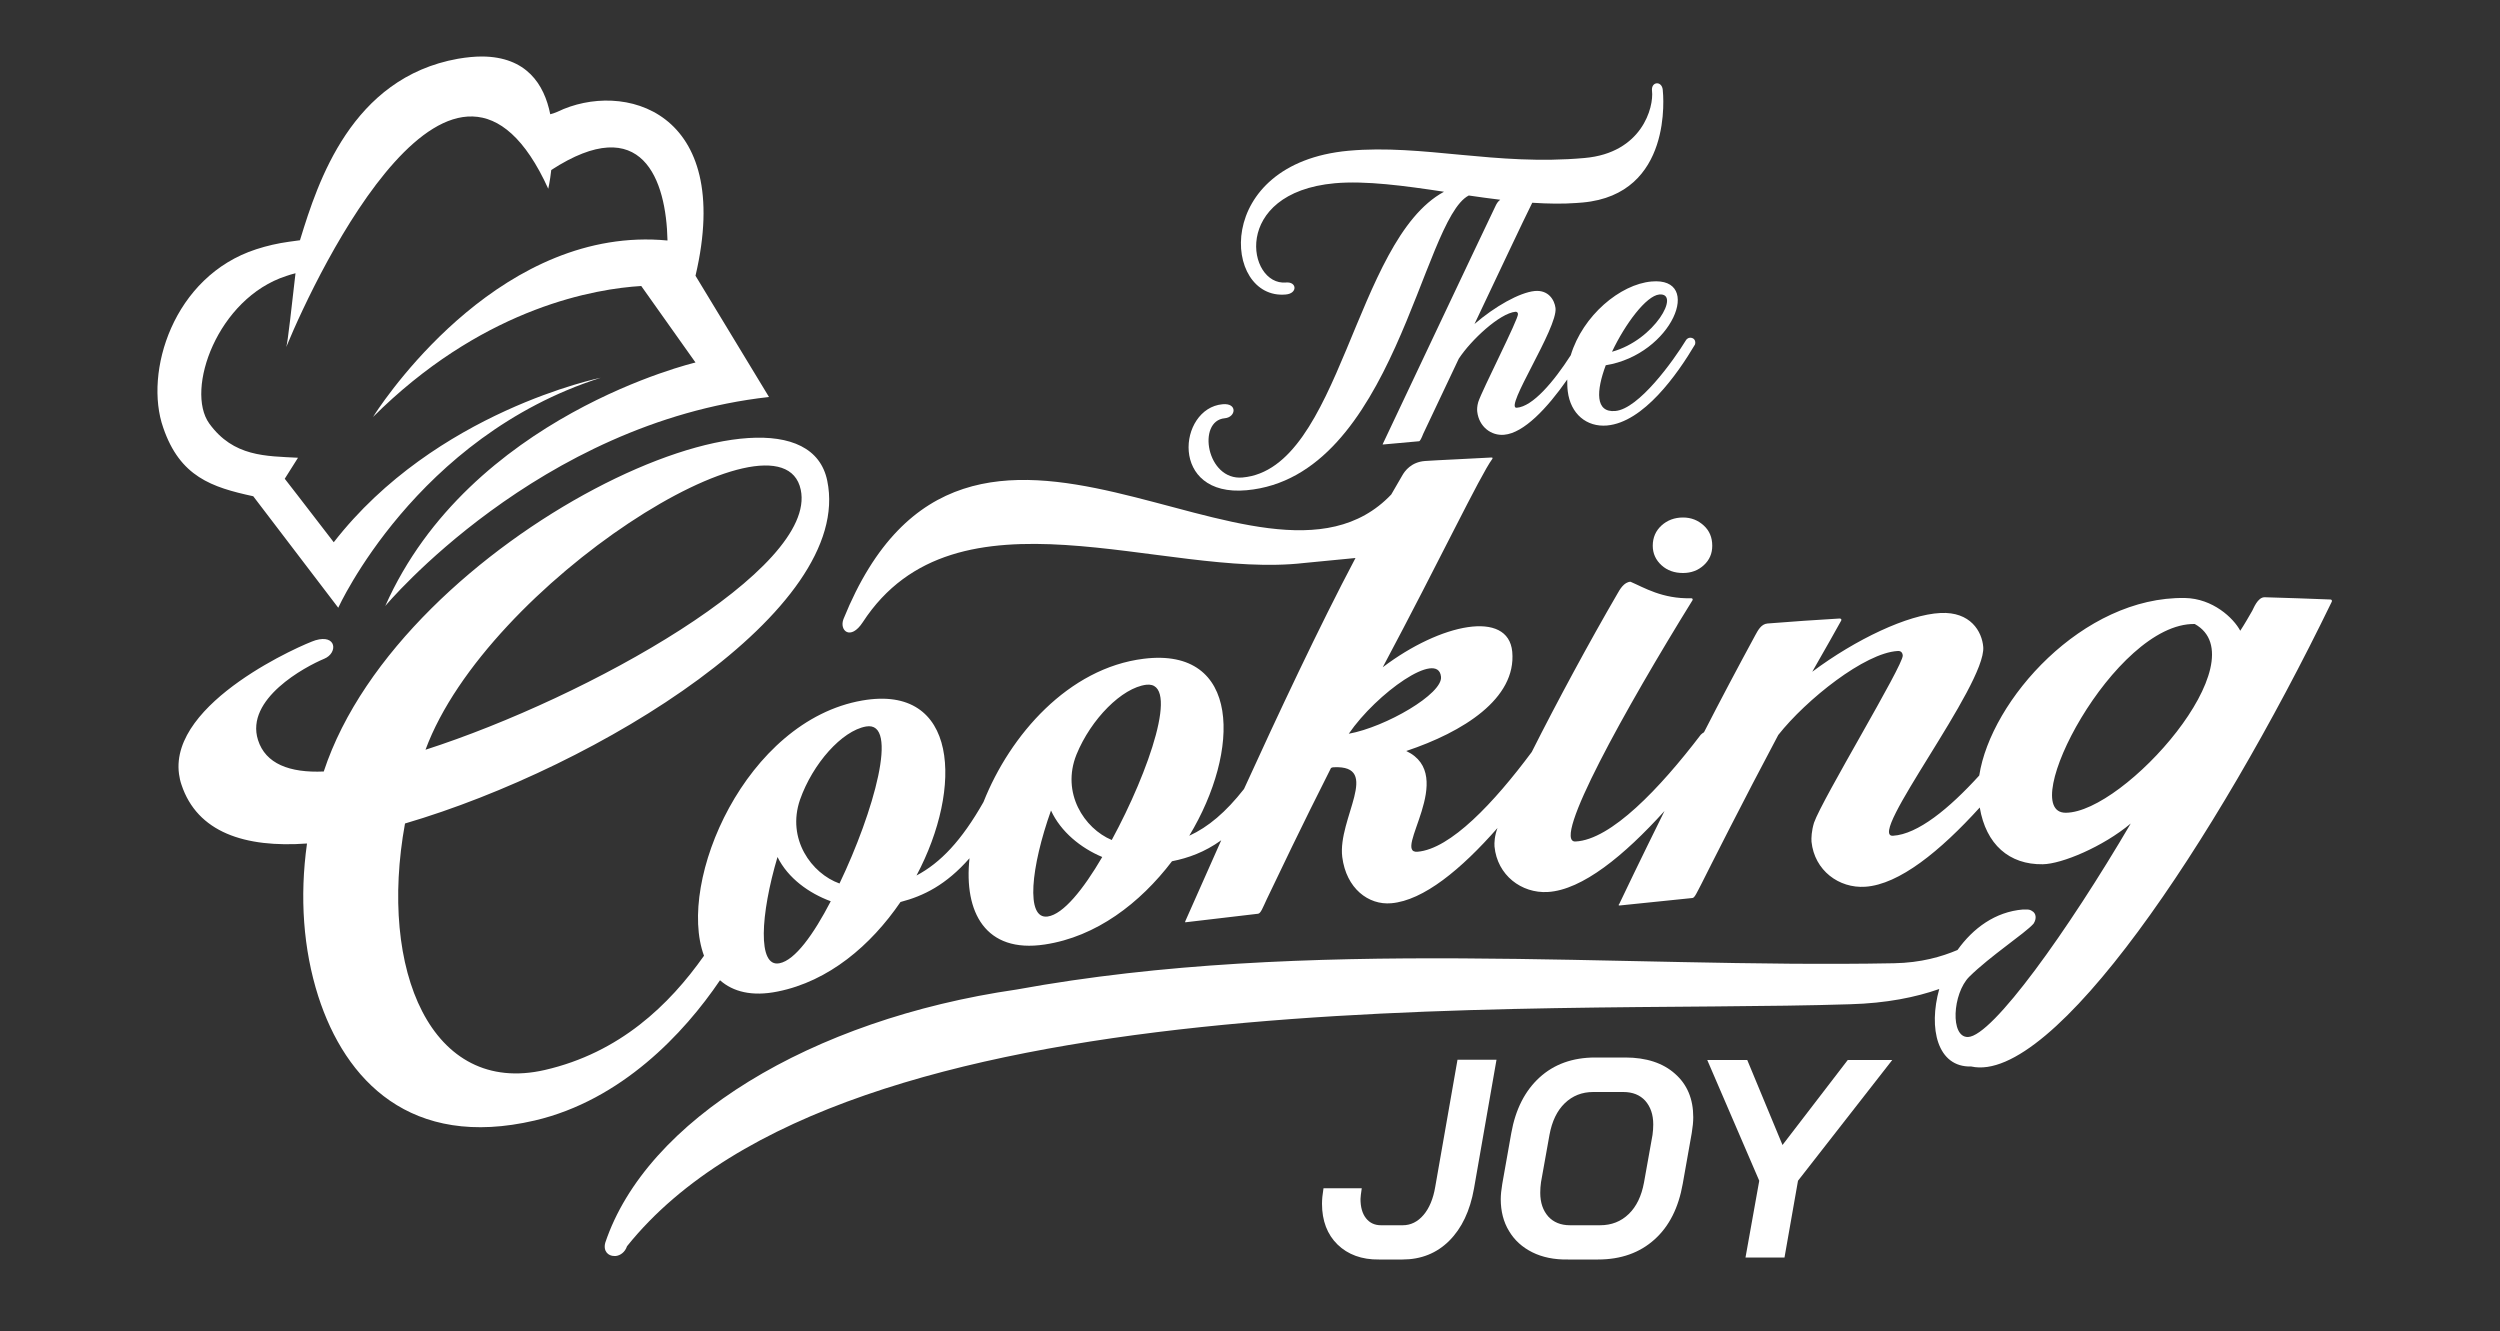
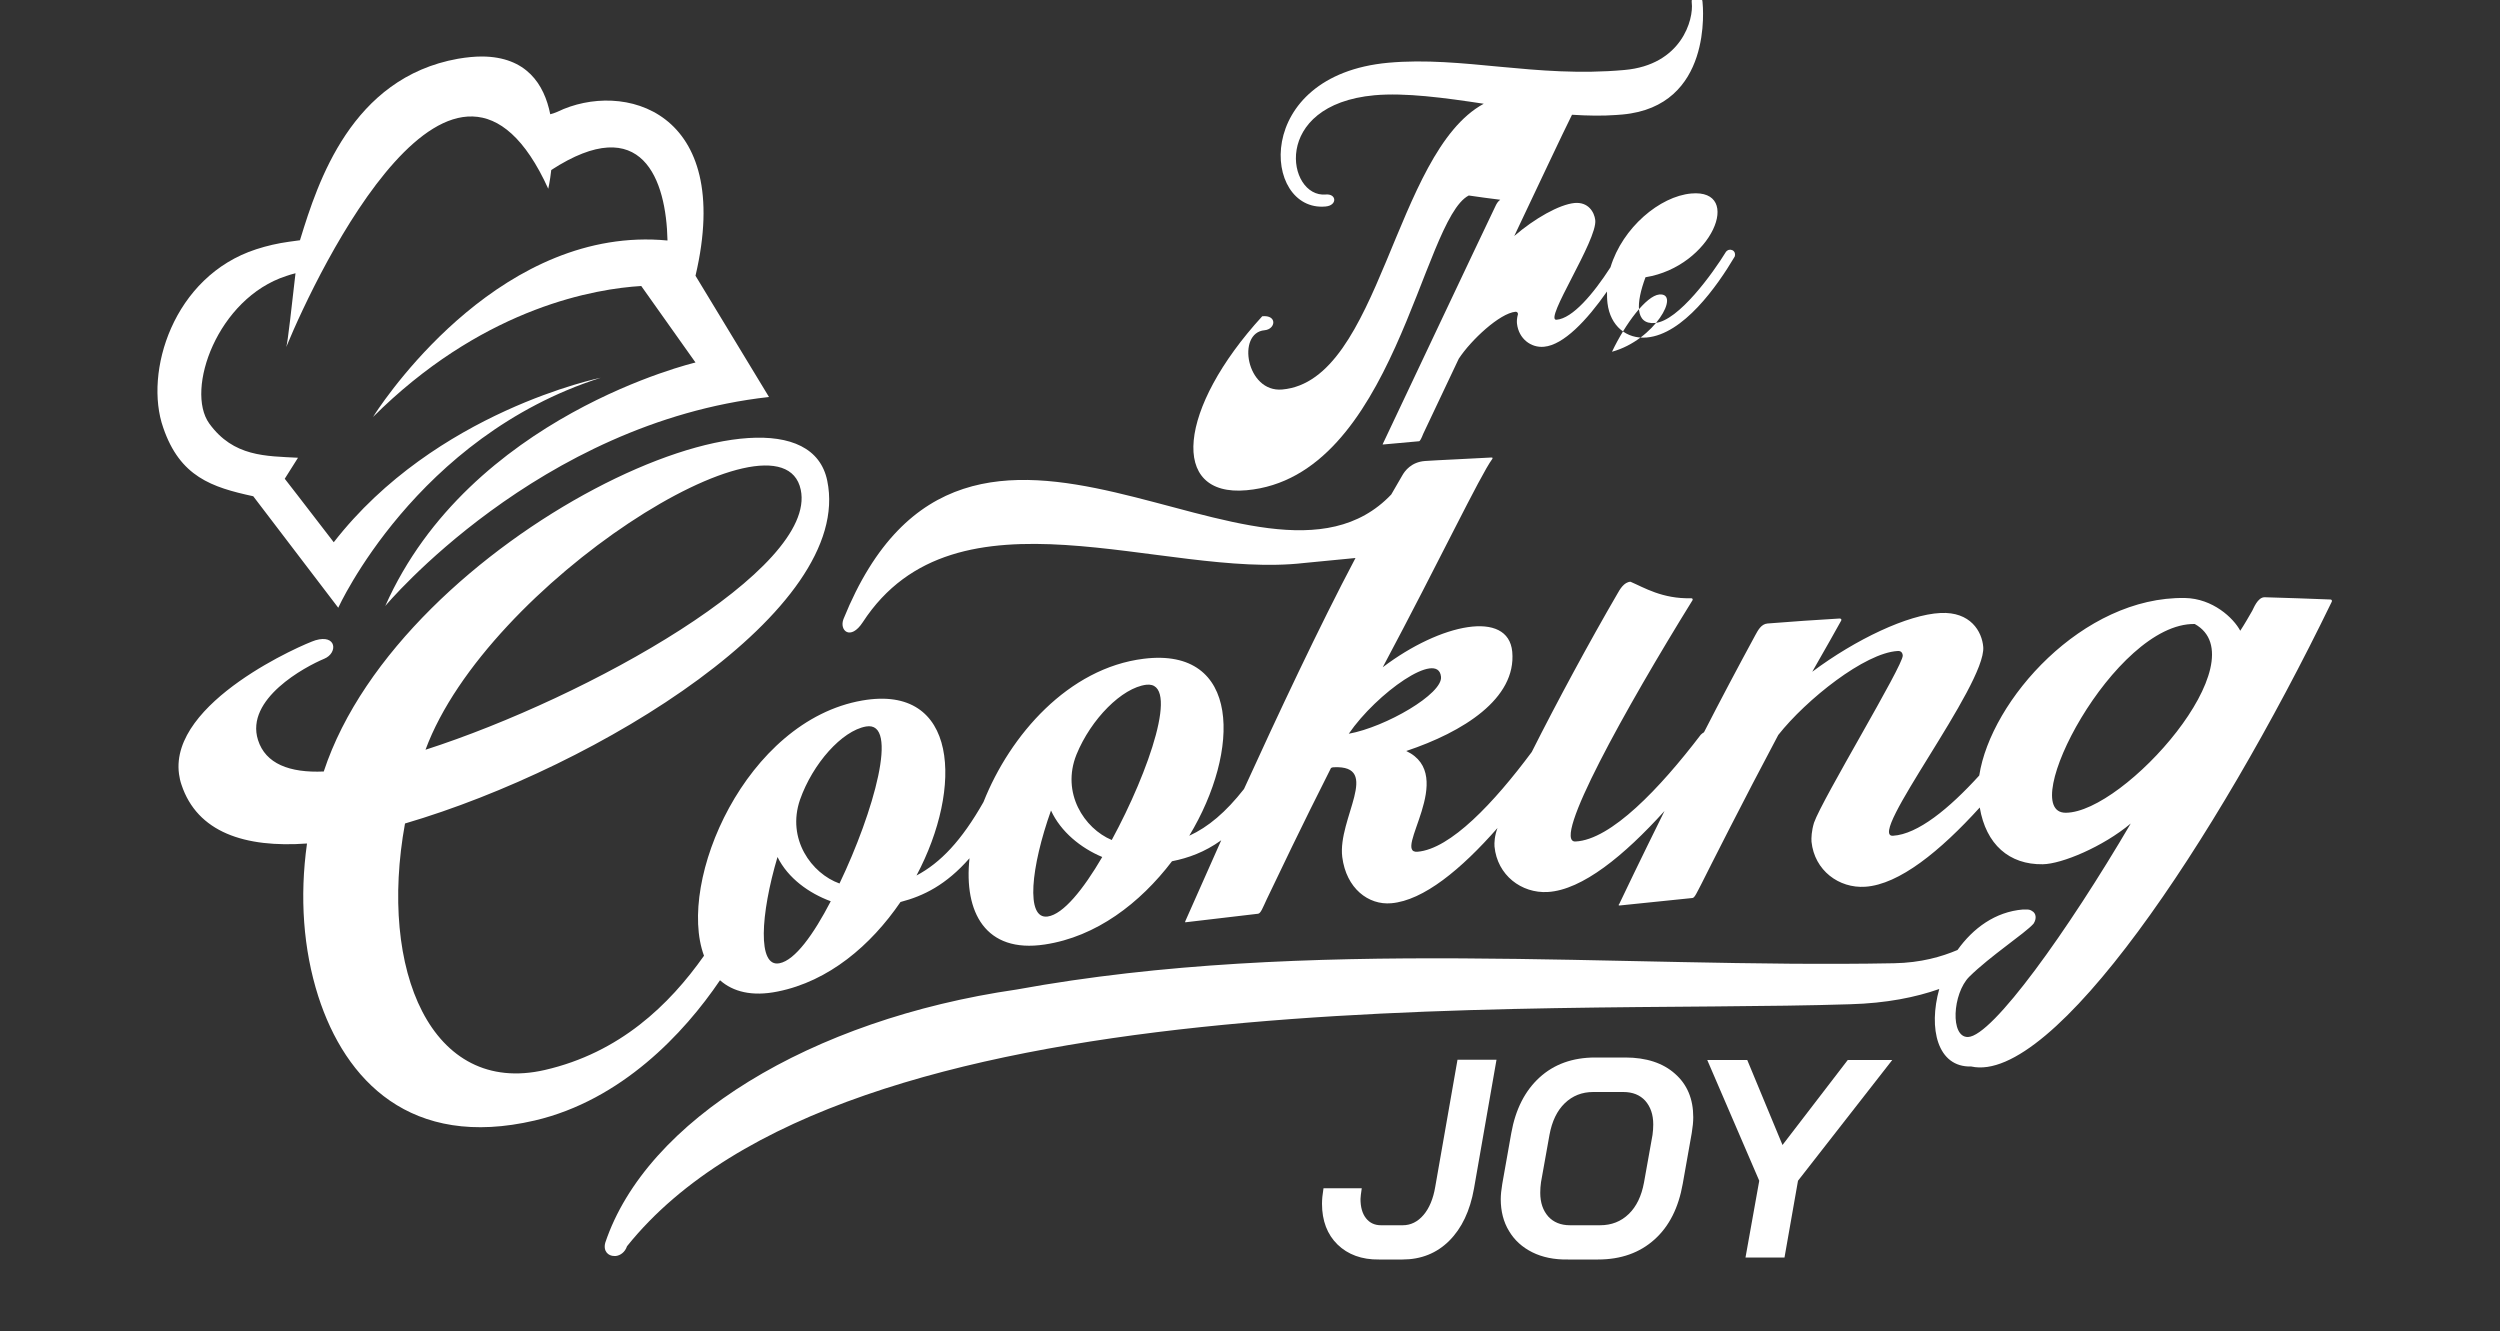
<svg xmlns="http://www.w3.org/2000/svg" version="1.1" id="Layer_1" x="0px" y="0px" viewBox="0 0 1000 532.4" style="enable-background:new 0 0 1000 532.4;" xml:space="preserve">
  <rect x="0" y="0" width="1000" height="532.4" fill="#333333" stroke="none" />
  <style type="text/css">
	.st0{fill-rule:evenodd;clip-rule:evenodd;fill:#FFFFFF;}
	.st1{fill:#FFFFFF;}
</style>
  <path class="st0" d="M330.9,192.3C341.6,244,239.3,306.7,162,329.4c-10.7,58.7,10.5,109,55.9,98.6c30-6.9,49.8-26,63.7-45.7  c-11-29.8,16.7-94,63.3-102.1c38.5-6.7,40.4,34.8,21.7,70c9.6-5.1,18-13.9,26.8-29.4c10.6-26.8,34-53.6,64.1-57.3  c38.9-4.8,38.8,36.7,18.2,70.8c7.6-3.5,14.6-9.4,21.9-18.7c13.4-29.4,30.2-65.2,44.6-92.4l-20.6,2c-56.3,6.5-139.2-33.6-176.5,23.7  c-4.9,7.5-9.5,3.3-7.7-1.3c49.8-123.1,167.2,4.7,219.1-49.8l4.4-7.6c1-1.8,3.6-5.4,9.1-5.8c3.9-0.3,20-1,26.6-1.4  c0.5,0,0.5,0.2,0.3,0.6c-4.8,6.5-21.1,40.7-43.8,83.3c23.2-17.6,50.2-23.1,51.8-6.2c1.7,18.8-19.7,32.1-42.4,39.7  c20.7,9.8-5.8,41.1,4.5,40.3c13.2-1.1,30.6-19.6,45.7-39.9c10-19.9,23.3-44.5,34.2-63.2c1-1.8,2.7-4.8,5.3-4.9  c5.4,2.3,12.7,6.9,24.3,6.6c0.5,0,0.7,0.4,0.5,0.8c-26.7,43.1-56.7,97-46.8,96.5c14.2-0.7,33.7-21.2,50.1-42.7  c0.4-0.4,0.8-0.7,1.3-1c6.5-12.7,13.5-25.9,20.5-38.8c1-1.8,2.3-4.5,4.9-4.7c11.5-0.9,17.3-1.3,28.9-2c0.5,0,0.8,0.4,0.6,0.8  c-2,3.6-6.2,11.1-11.6,20.5c17.4-13,38.3-22.9,51.3-23.5c12-0.6,16.6,7.4,17.1,13.6c1.1,15.3-47,76.2-36.1,75.5  c9.9-0.6,22.4-10.8,34.5-24.1c4.6-30.1,41.4-71.7,82.3-71c11.1,0.2,19.4,8,22.1,13.1c1.4-2.1,3.9-6.4,4.8-8c0.4-0.6,2.1-5.5,5-5.4  c11.7,0.3,14.6,0.5,26.3,0.9c0.5,0,0.7,0.5,0.5,0.9c-46.9,96.6-111.6,193.1-144.2,185.9c-13.6,0.4-17.2-15.3-12.8-31  c-9.4,3.3-21.1,5.7-35.7,6.1c-127.2,4.1-402-12-489.2,96.8c-0.8,2.4-2.7,3.7-4.5,3.9c-0.2,0-0.3,0-0.5,0h-0.1  c-2.4,0-4.5-1.9-3.6-5.3c16.4-49,81.9-89.3,164.6-101.3c116.7-21.3,240.8-8.4,350.9-10.5c10.8-0.2,19-2.6,25.4-5.3  c6.2-8.7,15.1-15.3,26.2-16.2c0.4,0,0.9,0,1.3,0c0.1,0,0.1,0,0.2,0c0.9,0,1.6,0.2,2.1,0.6c1.6,0.8,2,3,0.6,5.1  c-3.5,3.9-17.3,12.9-25.7,21.2c-6.7,6.7-7.7,24.3-0.5,24.1c9.8-0.3,40-42.6,65.1-85.4c-11.1,9.3-27.6,16.2-35.2,16.3  c-13.4,0.2-22.7-7.9-25.2-22.7c-15.8,17.4-32.2,30.8-45.8,31.7c-10.5,0.7-20.3-6.5-21.5-18c-0.1-1.5,0-4.3,1-7.6  c3.3-9.5,35.8-63.1,35.5-66.9c-0.1-1.3-0.9-1.9-2-1.8c-13.1,0.7-36.6,19.4-47.8,33.6c-13.8,25.9-27.8,53.7-30.7,59.5  c-1.8,3.4-2.7,5.6-3.6,5.7c-5.1,0.5-25.6,2.6-29.2,3c-0.4,0-0.5-0.2-0.1-0.6c1.6-3.4,8.5-17.8,18.1-37.2  c-16.1,17.8-32.9,31.6-46.7,32.4c-10.5,0.6-20.2-6.7-21.3-18.2c-0.1-1.5,0-4.2,1.2-7.4c-14.5,16.5-29.6,29-42.5,30.1  c-9.1,0.8-18-5.9-19.6-18.5c-1.9-15.3,15.8-36.8-3.4-35.9c-0.5,0-0.7,0.1-1.1,0.3c-11.8,23.3-21.2,43.1-25.7,52.5  c-1.6,3.4-2.4,5.7-3.5,5.8c-5.1,0.6-25.4,3-28.9,3.4c-0.4,0.1-0.3-0.2-0.1-0.6c1.4-3.1,6.8-15.4,14.3-32.2  c-6.7,4.8-13.2,7.1-19.7,8.4c-12.8,16.8-30.3,30.2-50.9,33.3c-23.8,3.6-32.4-13-30.1-34.5c-9.4,10.7-18.4,15.1-27.6,17.5  c-11.9,17.4-28.7,31.7-49.1,35.8c-10.3,2.1-17.9,0.1-23.1-4.5c-14.4,21.3-39.5,48-74.1,56.1c-49.7,11.6-75.8-16.1-86.6-49.7  c-6-18.8-7.5-39.7-4.5-61.1c-24.9,1.8-43.9-4.5-50.2-23.5c-0.5-1.4-0.8-2.9-1-4.3c-3.9-28.9,50-52.1,54.6-53.5  c8.5-2.5,9,5.1,3.5,7.4c-7.7,3.2-31.7,16.1-26.5,32.5c3,9.5,12.6,13.2,26.3,12.6C160.5,214.5,320.2,140.1,330.9,192.3L330.9,192.3z   M101.3,198.5l34,44.6c0,0,31-68.4,105-92c0,0-66.1,13.4-106.8,65.8l-14.4-18.7l-5.2-6.7l5.3-8.4c-12.8-0.7-25.8-0.3-35.5-13.7  c-9.7-13.5,3.3-50.1,30.8-59c1.2-0.4,2.4-0.8,3.7-1.1c-1.4,12.1-3.1,27.9-3.7,29.5c12.8-31.1,67.7-144.9,104.8-63.3  c0,0,0.7-3,1.2-7.5l0,0c36.5-23.7,46,4,46.5,28.2c-65-6.2-110.8,59.9-117.1,69.5l0,0l-0.1,0.2c-0.4,0.6-0.6,0.9-0.6,0.9l3.9-3.8  c42.6-40.3,85.1-47.5,103.4-48.6l21.7,30.6c0,0-90.3,21.2-124.1,97.4c0,0,61.1-73.3,153.5-83.6l-29.4-48.5  C293.8,43.8,249,32.1,223,44.7c-1.1,0.5-2.1,0.8-2.9,1c-2.4-12-9.5-23-27.3-23.1c-2.9,0-6.1,0.3-9.6,0.9  c-42.7,7.6-56.1,49.5-63,71.9c-0.1,0.2-0.1,0.4-0.2,0.7c-2,0.3-3.6,0.5-4.4,0.6c-4.4,0.6-8.8,1.6-13.1,3  c-33.3,10.8-45,49.3-37.2,71.4C72,190.7,84.7,194.9,101.3,198.5L101.3,198.5z M877.9,249.6c-32.1-0.6-71.8,75.6-51.6,75.5  C849.8,325,903.9,264,877.9,249.6L877.9,249.6L877.9,249.6z M576.4,270.7c-1.1-10.9-25.7,6.5-36.9,22.8  C554.3,290.8,577.2,277.5,576.4,270.7L576.4,270.7L576.4,270.7z M440.9,342.8L440.9,342.8c-8.6-3.6-16.6-10.1-20.5-18.6  c-8,22.5-10.3,43.7-1.3,42.4C425.3,365.7,433.3,355.8,440.9,342.8L440.9,342.8z M444.7,336c15-27.6,27.4-63.7,13.8-62.1  c-9.7,1.2-22.1,13.7-27.9,27.9C424.4,317.2,433.7,331.4,444.7,336L444.7,336L444.7,336z M332.3,360.5L332.3,360.5  c-8.7-3.2-17.1-9.2-21.3-17.7c-6.8,22.9-8.1,44.3,0.8,42.5C318,384.1,325.4,373.8,332.3,360.5L332.3,360.5z M335.8,353.4  c13.6-28.4,24.1-65.2,10.6-62.8c-9.6,1.7-21.3,14.8-26.4,29.3C314.6,335.6,324.6,349.4,335.8,353.4L335.8,353.4L335.8,353.4z   M170.2,299.9c65.1-21,156.8-72.3,150.1-104C312.6,159.3,194.8,233.3,170.2,299.9L170.2,299.9z" />
-   <path class="st0" d="M663.7,117.8c8.7-0.8-1.8,18.2-18.9,22.9C650.1,129.5,658.5,118.3,663.7,117.8L663.7,117.8z M498.6,196.1  c59-5.3,70.1-108.2,88.9-117.9c4.2,0.6,8.4,1.2,12.6,1.7c-1,0.7-1.5,1.7-1.8,2.3c-5.6,11.6-42.2,89.1-45.1,95.2  c-0.2,0.3-0.2,0.4,0,0.4c1.8-0.2,11.9-1.1,14.4-1.3c0.4,0,1-1.2,1.7-3c2.5-5.2,7.9-16.7,14.2-30c4.9-7.5,16.4-18.2,22.7-18.8  c0.5,0,0.9,0.2,1,0.9c0.2,2-14.3,30.3-15.9,35.2c-0.5,1.7-0.5,3.1-0.4,3.9c0.7,6,5.6,9.7,10.8,9.2c7.8-0.7,17.1-10.5,25.2-22.1  c0,1.6,0,3.1,0.2,4.7c1.1,9.1,7.6,14.4,15.7,13.7c14.6-1.3,28.1-20.4,35.2-32.4c0.3-0.8,0.1-2-0.9-2.5c-0.9-0.4-1.8-0.3-2.6,0.6  c-5.2,8.5-19,27.7-28.4,28.5c-8.1,0.7-7.6-8.1-3.8-18.3c26.6-4.3,39.3-35.4,18.3-33.5c-12.5,1.1-27.5,13.6-32.3,29.5  c-6.9,10.7-15.2,20.5-21.6,21c-5.3,0.5,16.5-32,15.5-39.9c-0.4-3.2-2.8-7.3-8.3-6.8c-6.1,0.6-16,6.2-24.1,13.2  c9.5-20,19.2-40.7,23.1-48.5c6.3,0.4,12.2,0.5,17.6,0.1l2.6-0.2c36.2-3.3,32.2-43.1,32-45.1c-0.4-3.7-4.7-3.3-4.3,0.4  c0.8,6.6-4,24.9-27,26.9c-35.5,3.2-64.6-5.6-94.4-2.9c-54.6,5-50.4,59.8-25.1,57.5c4.8-0.4,4.5-5.2,0.1-4.8  c-15.5,1.4-22.1-35.9,19.5-39.7c12.3-1.1,27.9,1,43.7,3.4c-36,19.5-41.3,110.8-80.6,114.3c-14.4,1.3-18.3-22.7-7.1-23.7  c4.5-0.4,5.2-6.2-0.9-5.6C471.2,163.3,467.6,198.9,498.6,196.1L498.6,196.1z" />
+   <path class="st0" d="M663.7,117.8c8.7-0.8-1.8,18.2-18.9,22.9C650.1,129.5,658.5,118.3,663.7,117.8L663.7,117.8z M498.6,196.1  c59-5.3,70.1-108.2,88.9-117.9c4.2,0.6,8.4,1.2,12.6,1.7c-1,0.7-1.5,1.7-1.8,2.3c-5.6,11.6-42.2,89.1-45.1,95.2  c-0.2,0.3-0.2,0.4,0,0.4c1.8-0.2,11.9-1.1,14.4-1.3c0.4,0,1-1.2,1.7-3c2.5-5.2,7.9-16.7,14.2-30c4.9-7.5,16.4-18.2,22.7-18.8  c0.5,0,0.9,0.2,1,0.9c-0.5,1.7-0.5,3.1-0.4,3.9c0.7,6,5.6,9.7,10.8,9.2c7.8-0.7,17.1-10.5,25.2-22.1  c0,1.6,0,3.1,0.2,4.7c1.1,9.1,7.6,14.4,15.7,13.7c14.6-1.3,28.1-20.4,35.2-32.4c0.3-0.8,0.1-2-0.9-2.5c-0.9-0.4-1.8-0.3-2.6,0.6  c-5.2,8.5-19,27.7-28.4,28.5c-8.1,0.7-7.6-8.1-3.8-18.3c26.6-4.3,39.3-35.4,18.3-33.5c-12.5,1.1-27.5,13.6-32.3,29.5  c-6.9,10.7-15.2,20.5-21.6,21c-5.3,0.5,16.5-32,15.5-39.9c-0.4-3.2-2.8-7.3-8.3-6.8c-6.1,0.6-16,6.2-24.1,13.2  c9.5-20,19.2-40.7,23.1-48.5c6.3,0.4,12.2,0.5,17.6,0.1l2.6-0.2c36.2-3.3,32.2-43.1,32-45.1c-0.4-3.7-4.7-3.3-4.3,0.4  c0.8,6.6-4,24.9-27,26.9c-35.5,3.2-64.6-5.6-94.4-2.9c-54.6,5-50.4,59.8-25.1,57.5c4.8-0.4,4.5-5.2,0.1-4.8  c-15.5,1.4-22.1-35.9,19.5-39.7c12.3-1.1,27.9,1,43.7,3.4c-36,19.5-41.3,110.8-80.6,114.3c-14.4,1.3-18.3-22.7-7.1-23.7  c4.5-0.4,5.2-6.2-0.9-5.6C471.2,163.3,467.6,198.9,498.6,196.1L498.6,196.1z" />
  <g>
    <path class="st1" d="M535,497.8c-4.1-4-6.2-9.5-6.2-16.3c0-1.7,0.2-3.8,0.6-6.2h15.3c-0.3,2.1-0.5,3.5-0.5,4.3   c0,3.2,0.7,5.8,2.2,7.7c1.5,1.9,3.5,2.8,6,2.8h8.7c3.2,0,6-1.4,8.3-4.1s3.9-6.5,4.7-11.3l8.9-50.8h15.6l-9,51.5   c-1.6,9-4.9,15.9-9.9,20.9s-11.3,7.5-18.7,7.5h-9.4C544.7,503.9,539.1,501.8,535,497.8z" />
    <path class="st1" d="M612.9,500.9c-4-2-7.1-4.8-9.3-8.5c-2.2-3.6-3.3-7.9-3.3-12.7c0-1.7,0.2-3.7,0.6-6.1l3.6-20.3   c1.7-9.6,5.5-17,11.3-22.3s13.2-8,22.3-8h12c8.4,0,15.1,2.2,19.9,6.5c4.9,4.3,7.3,10.1,7.3,17.4c0,1.8-0.2,3.9-0.6,6.3l-3.6,20.3   c-1.7,9.6-5.4,17-11.3,22.3c-5.9,5.3-13.4,8-22.6,8h-12C621.7,503.9,616.9,502.9,612.9,500.9z M640,490.1c4.6,0,8.4-1.5,11.5-4.5   s5.1-7.2,6.1-12.6l3.4-19c0.2-1.5,0.3-2.9,0.3-4.2c0-4-1.1-7.1-3.2-9.5c-2.1-2.3-5-3.5-8.8-3.5h-12c-4.5,0-8.3,1.5-11.4,4.5   c-3.1,3-5.1,7.2-6.1,12.6l-3.4,19c-0.2,1.4-0.3,2.8-0.3,4.2c0,4,1.1,7.1,3.2,9.5c2.1,2.3,5,3.5,8.7,3.5H640z" />
    <path class="st1" d="M703.7,472.3L682.9,424h16l14.1,34l26.1-34h17.8l-37.7,48.3l-5.4,30.7h-15.6L703.7,472.3z" />
  </g>
  <g>
-     <path class="st1" d="M673.2,229.2c-3.4,0-6.3-1-8.6-3.1s-3.5-4.7-3.5-7.8c0-3.3,1.2-6,3.5-8.1s5.2-3.2,8.6-3.2c3.3,0,6,1.1,8.3,3.2   c2.3,2.1,3.4,4.8,3.4,8.1c0,3.1-1.1,5.7-3.4,7.8C679.2,228.2,676.4,229.2,673.2,229.2z" />
-   </g>
+     </g>
</svg>